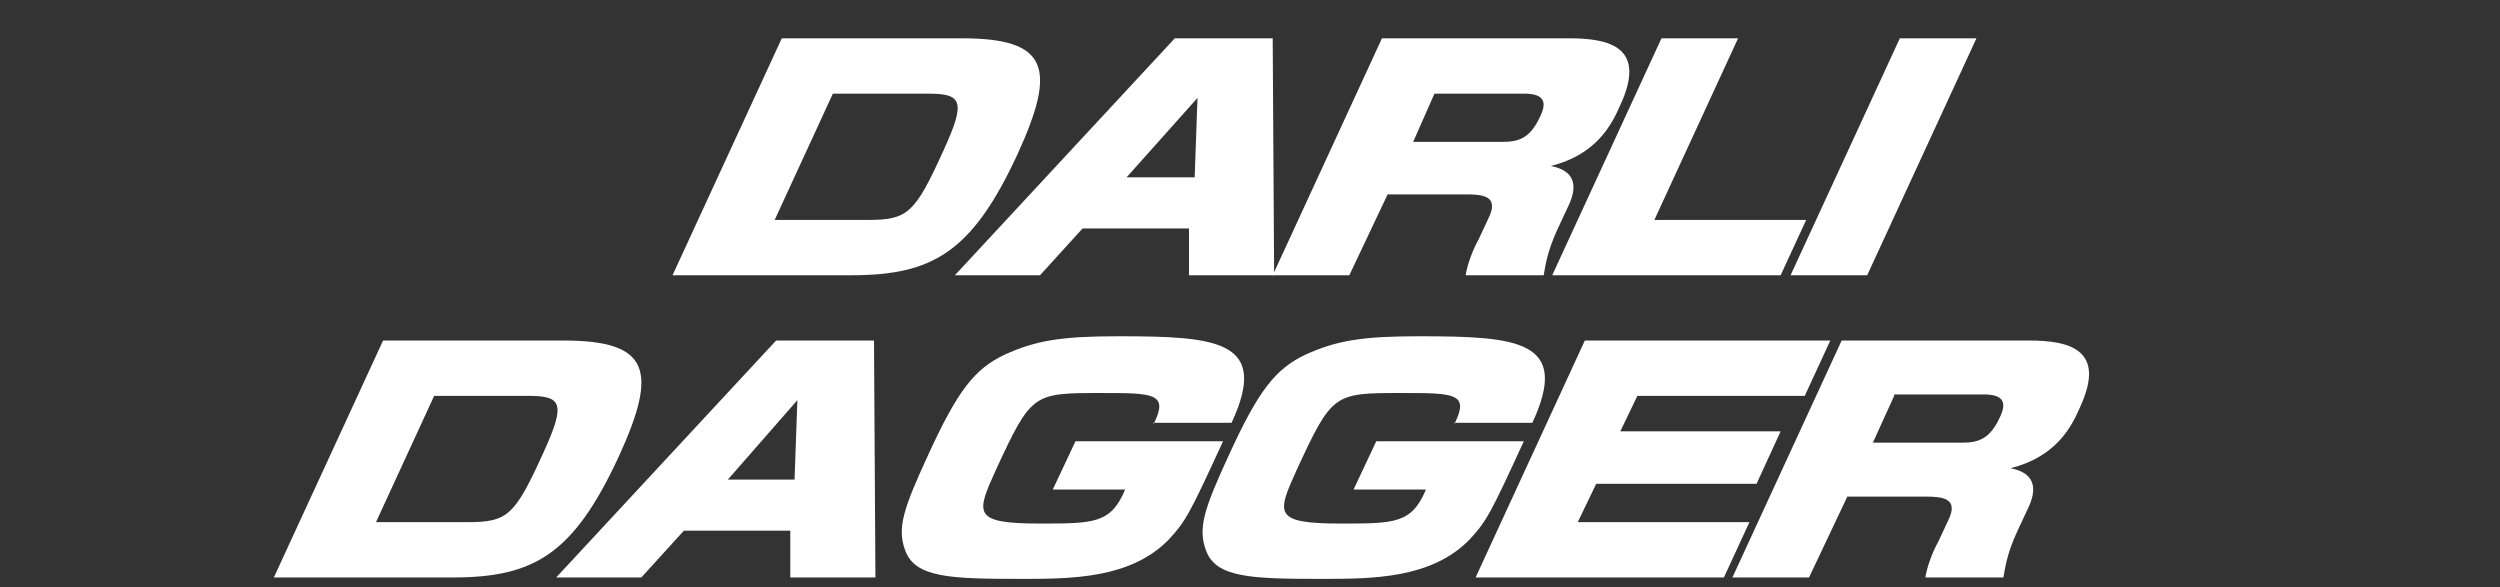
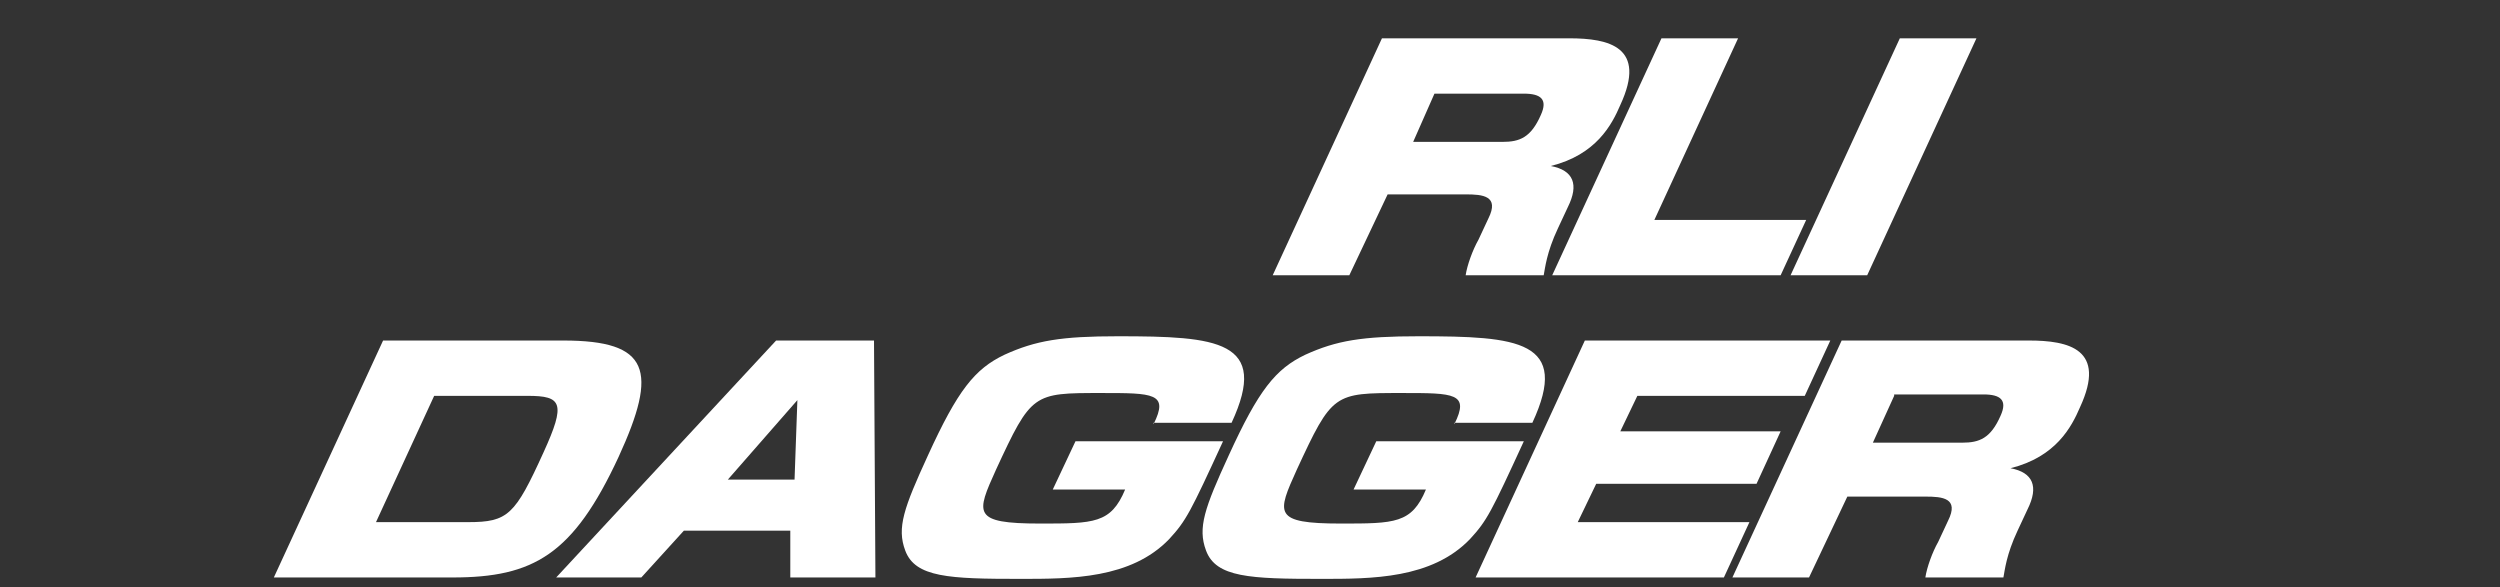
<svg xmlns="http://www.w3.org/2000/svg" version="1.1" id="レイヤー_1" x="0px" y="0px" width="176.2px" height="41.4px" viewBox="0 0 176.2 41.4" style="enable-background:new 0 0 176.2 41.4;" xml:space="preserve">
  <rect x="0" y="0" width="176.2" height="41.4" fill="#333333" stroke="none" />
  <style type="text/css">
	.st0{fill:#FFFFFF;}
</style>
  <g>
-     <path class="st0" d="M67.8,2.7c6.1,0,6.7,2.1,3.9,8.2c-3.2,6.9-6,8.5-11.7,8.5H47.4l7.7-16.7H67.8z M58.7,6.6l-4.1,8.9h6.6   c2.8,0,3.3-0.5,5.3-4.9c1.6-3.5,1.3-4-1.1-4H58.7z" />
-     <path class="st0" d="M89.8,19.4h-6l0-3.3h-7.5l-3,3.3h-6L82.8,2.7h6.9L89.8,19.4z M79.4,12.5h4.8l0.2-5.6L79.4,12.5z" />
    <path class="st0" d="M110.6,2.7c2.8,0,5.5,0.6,3.6,4.7c-0.6,1.4-1.7,3.5-4.9,4.3c1.6,0.3,2,1.3,1.2,2.9l-0.7,1.5   c-0.8,1.7-0.9,2.8-1,3.3h-5.5c0.1-0.7,0.5-1.8,0.9-2.5l0.7-1.5c0.8-1.6-0.4-1.7-1.6-1.7h-5.5l-2.7,5.7h-5.4l7.7-16.7H110.6z    M101.1,6.6L99.6,10h6.3c1.2,0,2-0.3,2.7-1.9c0.5-1.1,0-1.5-1.2-1.5H101.1z" />
    <path class="st0" d="M122.5,2.7l-5.9,12.8h10.7l-1.8,3.9h-16.1l7.7-16.7H122.5z" />
    <path class="st0" d="M139.3,2.7l-7.7,16.7h-5.4l7.7-16.7H139.3z" />
    <path class="st0" d="M39.7,24c6.1,0,6.7,2.1,3.9,8.2c-3.2,6.9-6,8.5-11.7,8.5H19.3L27,24H39.7z M30.6,27.9l-4.1,8.9H33   c2.8,0,3.3-0.5,5.3-4.9c1.6-3.5,1.3-4-1.1-4H30.6z" />
    <path class="st0" d="M61.7,40.7h-6l0-3.3h-7.5l-3,3.3h-6L54.7,24h6.9L61.7,40.7z M51.3,33.8H56l0.2-5.6L51.3,33.8z" />
    <path class="st0" d="M81.3,29.9c1.1-2.2,0-2.2-3.7-2.2c-4.8,0-4.9,0-7.4,5.4c-1.4,3.1-1.7,3.8,3.1,3.8c3.8,0,5,0,6-2.4h-5.1   l1.6-3.4h10.4c-2.3,5-2.6,5.6-3.8,6.9c-2.7,2.8-6.9,2.8-10.5,2.8c-5,0-7.4-0.1-8.1-2c-0.6-1.6-0.1-3,1.6-6.7   c2.1-4.6,3.3-6.1,5.4-7.1c2.2-1,4-1.3,8-1.3c7,0,10.7,0.3,8,6.1H81.3z" />
    <path class="st0" d="M102.5,29.9c1.1-2.2,0-2.2-3.7-2.2c-4.8,0-4.9,0-7.4,5.4c-1.4,3.1-1.7,3.8,3.1,3.8c3.8,0,5,0,6-2.4h-5.1   l1.6-3.4h10.4c-2.3,5-2.6,5.6-3.8,6.9c-2.7,2.8-6.9,2.8-10.5,2.8c-5,0-7.4-0.1-8.1-2c-0.6-1.6-0.1-3,1.6-6.7   c2.1-4.6,3.3-6.1,5.4-7.1c2.2-1,4-1.3,8-1.3c7,0,10.7,0.3,8,6.1H102.5z" />
    <path class="st0" d="M129,24l-1.8,3.9h-11.8l-1.2,2.5h11.3l-1.7,3.7h-11.3l-1.3,2.7h12.1l-1.8,3.9h-17.5l7.7-16.7H129z" />
    <path class="st0" d="M143,24c2.8,0,5.5,0.6,3.6,4.7c-0.6,1.4-1.7,3.5-4.9,4.3c1.6,0.3,2,1.3,1.2,2.9l-0.7,1.5   c-0.8,1.7-0.9,2.8-1,3.3h-5.5c0.1-0.7,0.5-1.8,0.9-2.5l0.7-1.5c0.8-1.6-0.4-1.7-1.6-1.7h-5.5l-2.7,5.7h-5.4l7.7-16.7H143z    M133.5,27.9l-1.5,3.3h6.3c1.2,0,2-0.3,2.7-1.9c0.5-1.1,0-1.5-1.2-1.5H133.5z" />
  </g>
</svg>